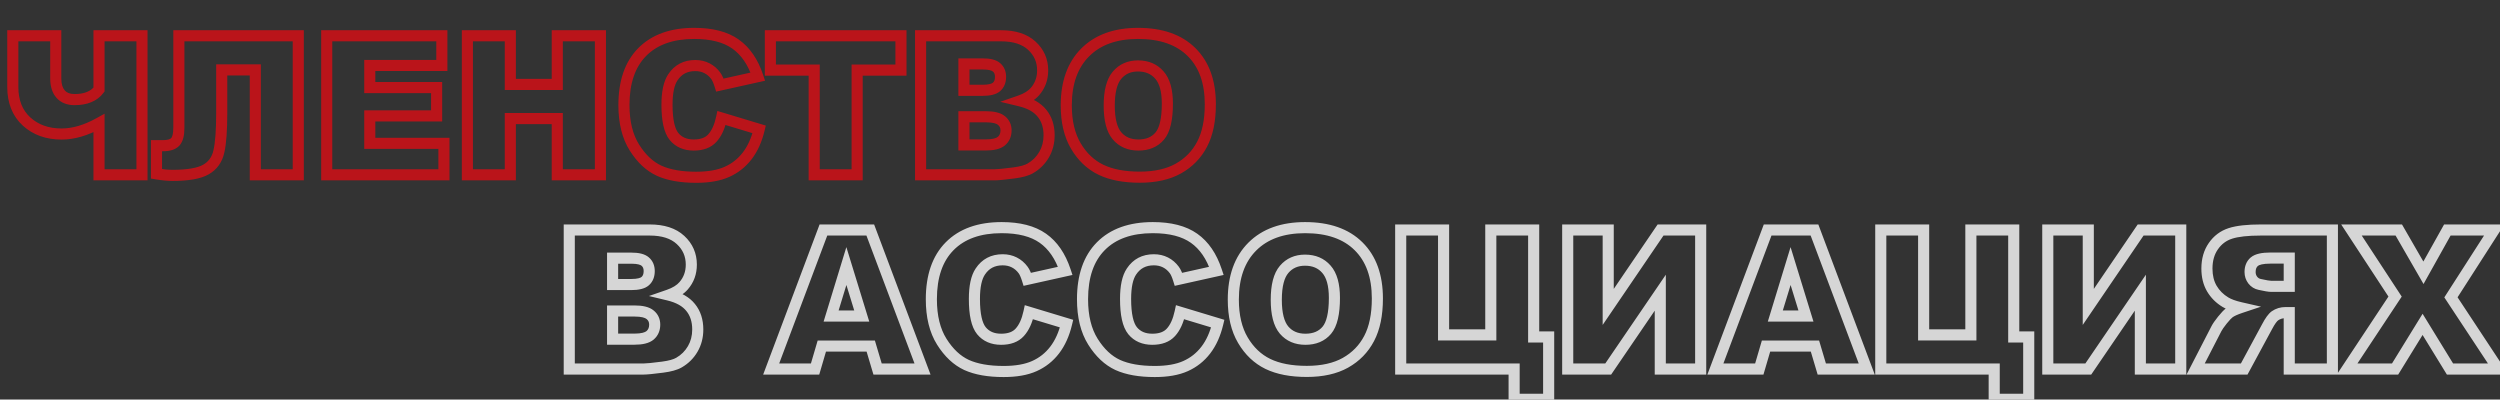
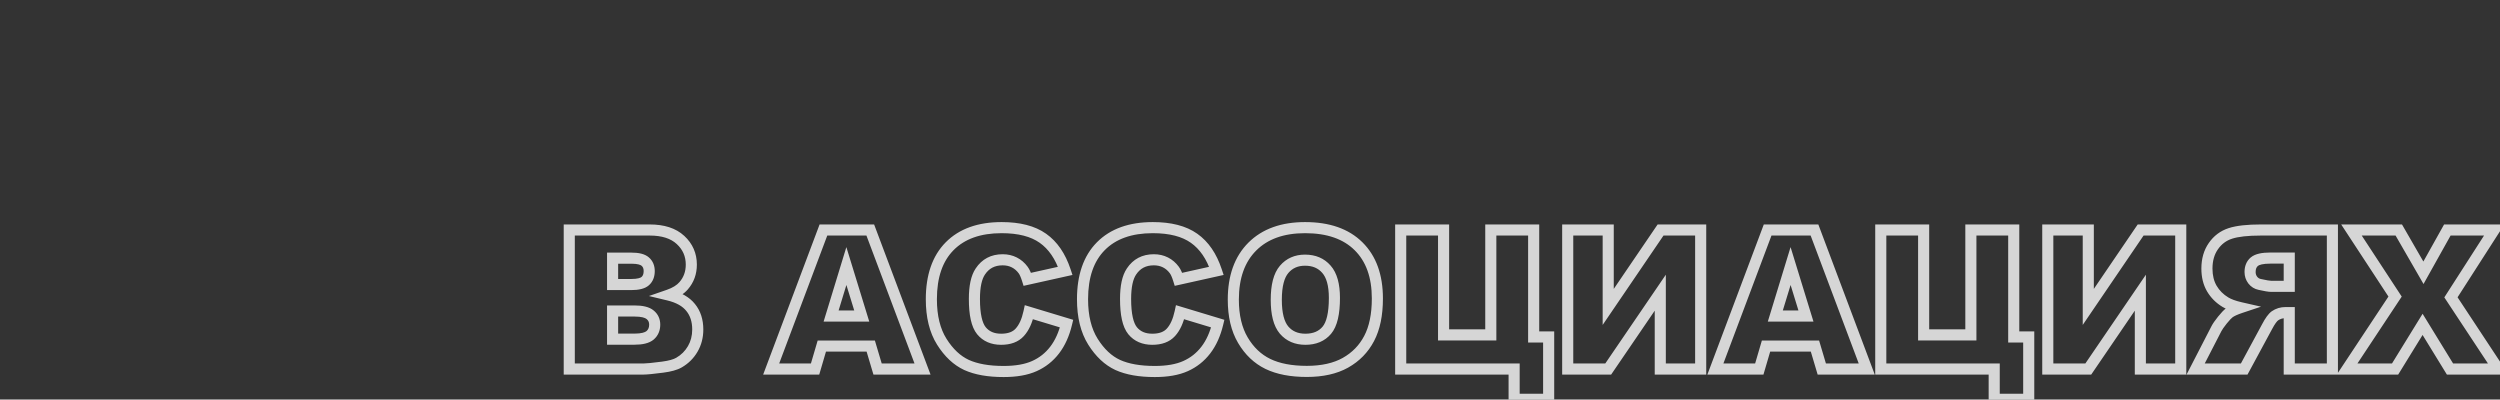
<svg xmlns="http://www.w3.org/2000/svg" width="901" height="144" viewBox="0 0 901 144" fill="none">
  <rect x="0" y="0" width="901" height="144" fill="#333333" stroke="none" />
-   <path opacity="0.8" d="M51.167 63V65H53.167V63H51.167ZM35.684 63H33.684V65H35.684V63ZM35.684 44.372H37.684V40.981L34.716 42.622L35.684 44.372ZM9.57 43.791L8.218 45.265L8.224 45.27L9.57 43.791ZM4.614 12.893V10.893H2.614V12.893H4.614ZM20.098 12.893H22.098V10.893H20.098V12.893ZM35.684 32.273L37.28 33.477L37.684 32.943V32.273H35.684ZM35.684 12.893V10.893H33.684V12.893H35.684ZM51.167 12.893H53.167V10.893H51.167V12.893ZM51.167 61H35.684V65H51.167V61ZM37.684 63V44.372H33.684V63H37.684ZM34.716 42.622C30.194 45.122 26.026 46.303 22.183 46.303V50.303C26.862 50.303 31.694 48.863 36.651 46.122L34.716 42.622ZM22.183 46.303C17.5 46.303 13.8 44.937 10.917 42.312L8.224 45.27C11.949 48.661 16.656 50.303 22.183 50.303V46.303ZM10.922 42.317C8.104 39.732 6.614 36.16 6.614 31.35H2.614C2.614 37.067 4.429 41.789 8.218 45.265L10.922 42.317ZM6.614 31.35V12.893H2.614V31.35H6.614ZM4.614 14.893H20.098V10.893H4.614V14.893ZM18.098 12.893V28.273H22.098V12.893H18.098ZM18.098 28.273C18.098 31.01 18.75 33.427 20.339 35.234L23.343 32.592C22.607 31.756 22.098 30.413 22.098 28.273H18.098ZM20.339 35.234C21.97 37.089 24.254 37.895 26.865 37.895V33.895C25.102 33.895 24.036 33.38 23.343 32.592L20.339 35.234ZM26.865 37.895C31.318 37.895 34.959 36.553 37.28 33.477L34.087 31.068C32.763 32.823 30.525 33.895 26.865 33.895V37.895ZM37.684 32.273V12.893H33.684V32.273H37.684ZM35.684 14.893H51.167V10.893H35.684V14.893ZM49.167 12.893V63H53.167V12.893H49.167ZM107.495 63V65H109.495V63H107.495ZM92.012 63H90.012V65H92.012V63ZM92.012 25.197H94.012V23.197H92.012V25.197ZM79.912 25.197V23.197H77.912V25.197H79.912ZM78.887 54.592L76.937 54.145L76.935 54.156L78.887 54.592ZM74.17 61.12L73.193 59.375L73.186 59.379L74.17 61.12ZM56.397 62.658H54.397V64.353L56.068 64.631L56.397 62.658ZM56.397 52.507V50.507H54.397V52.507H56.397ZM63.164 51.14L64.614 52.517L64.623 52.508L64.631 52.499L63.164 51.14ZM64.463 12.893V10.893H62.463V12.893H64.463ZM107.495 12.893H109.495V10.893H107.495V12.893ZM107.495 61H92.012V65H107.495V61ZM94.012 63V25.197H90.012V63H94.012ZM92.012 23.197H79.912V27.197H92.012V23.197ZM77.912 25.197V40.612H81.912V25.197H77.912ZM77.912 40.612C77.912 46.921 77.568 51.392 76.937 54.145L80.836 55.038C81.573 51.822 81.912 46.973 81.912 40.612H77.912ZM76.935 54.156C76.388 56.605 75.144 58.283 73.193 59.375L75.147 62.865C78.163 61.177 80.063 58.503 80.839 55.027L76.935 54.156ZM73.186 59.379C71.196 60.503 67.647 61.205 62.207 61.205V65.205C67.796 65.205 72.222 64.517 75.153 62.861L73.186 59.379ZM62.207 61.205C60.659 61.205 58.836 61.037 56.725 60.685L56.068 64.631C58.332 65.008 60.383 65.205 62.207 65.205V61.205ZM58.397 62.658V52.507H54.397V62.658H58.397ZM56.397 54.507H58.721V50.507H56.397V54.507ZM58.721 54.507C61.017 54.507 63.184 54.023 64.614 52.517L61.714 49.762C61.413 50.08 60.617 50.507 58.721 50.507V54.507ZM64.631 52.499C66.042 50.976 66.463 48.602 66.463 46.047H62.463C62.463 48.414 62.018 49.434 61.697 49.78L64.631 52.499ZM66.463 46.047V12.893H62.463V46.047H66.463ZM64.463 14.893H107.495V10.893H64.463V14.893ZM105.495 12.893V63H109.495V12.893H105.495ZM117.749 12.893V10.893H115.749V12.893H117.749ZM159.243 12.893H161.243V10.893H159.243V12.893ZM159.243 23.591V25.591H161.243V23.591H159.243ZM133.267 23.591V21.591H131.267V23.591H133.267ZM133.267 31.555H131.267V33.555H133.267V31.555ZM157.363 31.555H159.363V29.555H157.363V31.555ZM157.363 41.774V43.774H159.363V41.774H157.363ZM133.267 41.774V39.774H131.267V41.774H133.267ZM133.267 51.652H131.267V53.652H133.267V51.652ZM159.995 51.652H161.995V49.652H159.995V51.652ZM159.995 63V65H161.995V63H159.995ZM117.749 63H115.749V65H117.749V63ZM117.749 14.893H159.243V10.893H117.749V14.893ZM157.243 12.893V23.591H161.243V12.893H157.243ZM159.243 21.591H133.267V25.591H159.243V21.591ZM131.267 23.591V31.555H135.267V23.591H131.267ZM133.267 33.555H157.363V29.555H133.267V33.555ZM155.363 31.555V41.774H159.363V31.555H155.363ZM157.363 39.774H133.267V43.774H157.363V39.774ZM131.267 41.774V51.652H135.267V41.774H131.267ZM133.267 53.652H159.995V49.652H133.267V53.652ZM157.995 51.652V63H161.995V51.652H157.995ZM159.995 61H117.749V65H159.995V61ZM119.749 63V12.893H115.749V63H119.749ZM168.438 12.893V10.893H166.438V12.893H168.438ZM183.921 12.893H185.921V10.893H183.921V12.893ZM183.921 30.427H181.921V32.427H183.921V30.427ZM200.84 30.427V32.427H202.84V30.427H200.84ZM200.84 12.893V10.893H198.84V12.893H200.84ZM216.392 12.893H218.392V10.893H216.392V12.893ZM216.392 63V65H218.392V63H216.392ZM200.84 63H198.84V65H200.84V63ZM200.84 42.731H202.84V40.731H200.84V42.731ZM183.921 42.731V40.731H181.921V42.731H183.921ZM183.921 63V65H185.921V63H183.921ZM168.438 63H166.438V65H168.438V63ZM168.438 14.893H183.921V10.893H168.438V14.893ZM181.921 12.893V30.427H185.921V12.893H181.921ZM183.921 32.427H200.84V28.427H183.921V32.427ZM202.84 30.427V12.893H198.84V30.427H202.84ZM200.84 14.893H216.392V10.893H200.84V14.893ZM214.392 12.893V63H218.392V12.893H214.392ZM216.392 61H200.84V65H216.392V61ZM202.84 63V42.731H198.84V63H202.84ZM200.84 40.731H183.921V44.731H200.84V40.731ZM181.921 42.731V63H185.921V42.731H181.921ZM183.921 61H168.438V65H183.921V61ZM170.438 63V12.893H166.438V63H170.438ZM260.039 42.526L260.618 40.612L258.542 39.984L258.084 42.104L260.039 42.526ZM273.608 46.628L275.553 47.094L275.993 45.259L274.187 44.714L273.608 46.628ZM261.987 61.94L261.174 60.113L261.168 60.116L261.987 61.94ZM237.549 61.53L236.708 63.345L236.715 63.348L236.722 63.351L237.549 61.53ZM231.465 18.737L230.043 17.33L230.043 17.33L231.465 18.737ZM265.063 15.866L263.907 17.498L263.912 17.501L265.063 15.866ZM273.13 27.624L273.564 29.576L275.725 29.095L275.028 26.994L273.13 27.624ZM259.458 30.666L257.55 31.264L258.099 33.017L259.892 32.618L259.458 30.666ZM257.954 27.316L256.339 28.496L256.344 28.502L256.348 28.508L257.954 27.316ZM254.775 24.582L255.683 22.8L254.775 24.582ZM242.505 27.863L244.163 28.981L244.168 28.974L244.173 28.966L242.505 27.863ZM242.915 49.191L241.363 50.453L241.37 50.462L242.915 49.191ZM256.724 49.773L255.25 48.42L255.245 48.426L255.24 48.431L256.724 49.773ZM259.46 44.441L273.03 48.542L274.187 44.714L260.618 40.612L259.46 44.441ZM271.663 46.162C270.804 49.752 269.471 52.659 267.715 54.946L270.888 57.382C273.052 54.565 274.59 51.114 275.553 47.094L271.663 46.162ZM267.715 54.946C265.957 57.236 263.784 58.951 261.174 60.113L262.801 63.767C266.024 62.332 268.727 60.196 270.888 57.382L267.715 54.946ZM261.168 60.116C258.616 61.261 255.229 61.889 250.913 61.889V65.889C255.575 65.889 259.571 65.217 262.806 63.765L261.168 60.116ZM250.913 61.889C245.638 61.889 241.493 61.124 238.376 59.709L236.722 63.351C240.532 65.081 245.296 65.889 250.913 65.889V61.889ZM238.39 59.716C235.376 58.319 232.672 55.832 230.321 52.092L226.935 54.221C229.597 58.456 232.84 61.552 236.708 63.345L238.39 59.716ZM230.321 52.092C228.07 48.51 226.868 43.806 226.868 37.844H222.868C222.868 44.323 224.173 49.827 226.935 54.221L230.321 52.092ZM226.868 37.844C226.868 29.898 228.968 24.103 232.886 20.144L230.043 17.33C225.166 22.258 222.868 29.201 222.868 37.844H226.868ZM232.886 20.144C236.833 16.157 242.504 14.038 250.195 14.038V10.038C241.754 10.038 234.938 12.385 230.043 17.33L232.886 20.144ZM250.195 14.038C256.264 14.038 260.762 15.268 263.907 17.498L266.22 14.235C262.165 11.36 256.75 10.038 250.195 10.038V14.038ZM263.912 17.501C267.104 19.75 269.577 23.268 271.232 28.254L275.028 26.994C273.174 21.407 270.269 17.087 266.215 14.231L263.912 17.501ZM272.695 25.672L259.024 28.714L259.892 32.618L273.564 29.576L272.695 25.672ZM261.366 30.068C260.866 28.473 260.285 27.102 259.56 26.125L256.348 28.508C256.671 28.944 257.093 29.806 257.55 31.264L261.366 30.068ZM259.569 26.136C258.526 24.709 257.228 23.586 255.683 22.8L253.868 26.364C254.829 26.854 255.65 27.554 256.339 28.496L259.569 26.136ZM255.683 22.8C254.121 22.005 252.404 21.625 250.571 21.625V25.625C251.838 25.625 252.924 25.884 253.868 26.364L255.683 22.8ZM250.571 21.625C246.42 21.625 243.091 23.351 240.837 26.76L244.173 28.966C245.656 26.725 247.705 25.625 250.571 25.625V21.625ZM240.846 26.746C239.097 29.341 238.386 33.124 238.386 37.741H242.386C242.386 33.38 243.087 30.578 244.163 28.981L240.846 26.746ZM238.386 37.741C238.386 43.35 239.205 47.799 241.363 50.453L244.467 47.93C243.253 46.437 242.386 43.252 242.386 37.741H238.386ZM241.37 50.462C243.496 53.047 246.473 54.268 250.024 54.268V50.268C247.469 50.268 245.707 49.438 244.46 47.921L241.37 50.462ZM250.024 54.268C253.361 54.268 256.212 53.32 258.207 51.114L255.24 48.431C254.227 49.552 252.612 50.268 250.024 50.268V54.268ZM258.197 51.125C260.047 49.11 261.266 46.321 261.994 42.948L258.084 42.104C257.445 45.067 256.454 47.108 255.25 48.42L258.197 51.125ZM277.642 12.893V10.893H275.642V12.893H277.642ZM324.707 12.893H326.707V10.893H324.707V12.893ZM324.707 25.266V27.266H326.707V25.266H324.707ZM308.916 25.266V23.266H306.916V25.266H308.916ZM308.916 63V65H310.916V63H308.916ZM293.433 63H291.433V65H293.433V63ZM293.433 25.266H295.433V23.266H293.433V25.266ZM277.642 25.266H275.642V27.266H277.642V25.266ZM277.642 14.893H324.707V10.893H277.642V14.893ZM322.707 12.893V25.266H326.707V12.893H322.707ZM324.707 23.266H308.916V27.266H324.707V23.266ZM306.916 25.266V63H310.916V25.266H306.916ZM308.916 61H293.433V65H308.916V61ZM295.433 63V25.266H291.433V63H295.433ZM293.433 23.266H277.642V27.266H293.433V23.266ZM279.642 25.266V12.893H275.642V25.266H279.642ZM331.782 12.893V10.893H329.782V12.893H331.782ZM371.875 16.481L370.514 17.947L370.52 17.953L371.875 16.481ZM373.003 32.99L371.495 31.677L373.003 32.99ZM367.603 36.34L366.948 34.45L360.489 36.686L367.135 38.284L367.603 36.34ZM375.532 40.817L373.967 42.063L373.975 42.072L373.982 42.081L375.532 40.817ZM371.328 60.676L370.33 58.943L370.326 58.945L371.328 60.676ZM365.449 62.316L365.191 60.333L365.19 60.333L365.449 62.316ZM331.782 63H329.782V65H331.782V63ZM347.402 32.546H345.402V34.546H347.402V32.546ZM359.16 31.315L360.48 32.818L360.482 32.816L359.16 31.315ZM359.16 24.274L357.841 25.777L357.85 25.785L357.859 25.793L359.16 24.274ZM347.402 23.044V21.044H345.402V23.044H347.402ZM347.402 52.233H345.402V54.233H347.402V52.233ZM360.938 50.832L362.236 52.353L362.246 52.345L362.255 52.337L360.938 50.832ZM360.938 43.449L359.641 44.972L359.659 44.987L359.676 45.001L360.938 43.449ZM347.402 42.082V40.082H345.402V42.082H347.402ZM331.782 14.893H360.767V10.893H331.782V14.893ZM360.767 14.893C365.283 14.893 368.428 16.009 370.514 17.947L373.236 15.016C370.172 12.169 365.911 10.893 360.767 10.893V14.893ZM370.52 17.953C372.707 19.966 373.771 22.395 373.771 25.368H377.771C377.771 21.277 376.239 17.782 373.23 15.01L370.52 17.953ZM373.771 25.368C373.771 27.876 373.005 29.942 371.495 31.677L374.511 34.304C376.692 31.8 377.771 28.785 377.771 25.368H373.771ZM371.495 31.677C370.559 32.752 369.096 33.706 366.948 34.45L368.257 38.23C370.849 37.333 372.986 36.054 374.511 34.304L371.495 31.677ZM367.135 38.284C370.459 39.084 372.645 40.401 373.967 42.063L377.097 39.572C375.047 36.996 371.947 35.328 368.07 34.395L367.135 38.284ZM373.982 42.081C375.35 43.759 376.096 45.931 376.096 48.747H380.096C380.096 45.183 379.133 42.069 377.082 39.554L373.982 42.081ZM376.096 48.747C376.096 51.021 375.571 53.004 374.556 54.747L378.012 56.761C379.413 54.356 380.096 51.668 380.096 48.747H376.096ZM374.556 54.747C373.525 56.517 372.126 57.908 370.33 58.943L372.326 62.409C374.723 61.028 376.628 59.138 378.012 56.761L374.556 54.747ZM370.326 58.945C369.368 59.5 367.718 60.004 365.191 60.333L365.708 64.3C368.421 63.946 370.691 63.356 372.33 62.407L370.326 58.945ZM365.19 60.333C361.679 60.792 359.497 61 358.511 61V65C359.803 65 362.247 64.752 365.708 64.299L365.19 60.333ZM358.511 61H331.782V65H358.511V61ZM333.782 63V12.893H329.782V63H333.782ZM347.402 34.546H354.136V30.546H347.402V34.546ZM354.136 34.546C356.641 34.546 358.965 34.148 360.48 32.818L357.841 29.812C357.487 30.123 356.461 30.546 354.136 30.546V34.546ZM360.482 32.816C361.968 31.507 362.596 29.694 362.596 27.692H358.596C358.596 28.835 358.266 29.438 357.838 29.815L360.482 32.816ZM362.596 27.692C362.596 25.752 361.934 24.018 360.462 22.756L357.859 25.793C358.3 26.172 358.596 26.716 358.596 27.692H362.596ZM360.48 22.771C358.972 21.448 356.693 21.044 354.238 21.044V25.044C356.478 25.044 357.48 25.461 357.841 25.777L360.48 22.771ZM354.238 21.044H347.402V25.044H354.238V21.044ZM345.402 23.044V32.546H349.402V23.044H345.402ZM347.402 54.233H355.298V50.233H347.402V54.233ZM355.298 54.233C358.082 54.233 360.579 53.769 362.236 52.353L359.639 49.311C359.109 49.764 357.846 50.233 355.298 50.233V54.233ZM362.255 52.337C363.828 50.961 364.578 49.112 364.578 47.004H360.578C360.578 48.085 360.235 48.789 359.62 49.327L362.255 52.337ZM364.578 47.004C364.578 44.956 363.787 43.187 362.199 41.897L359.676 45.001C360.276 45.489 360.578 46.09 360.578 47.004H364.578ZM362.234 41.926C360.59 40.527 358.069 40.082 355.264 40.082V44.082C357.881 44.082 359.143 44.548 359.641 44.972L362.234 41.926ZM355.264 40.082H347.402V44.082H355.264V40.082ZM345.402 42.082V52.233H349.402V42.082H345.402ZM429.434 18.771L428.023 20.189L428.027 20.193L429.434 18.771ZM433.228 51.994L431.458 51.061L431.456 51.065L433.228 51.994ZM424.683 60.744L425.658 62.49L425.661 62.488L424.683 60.744ZM396.724 61.154L395.847 62.952L395.851 62.954L396.724 61.154ZM402.568 48.952L401.041 50.243L401.049 50.252L402.568 48.952ZM417.983 49.02L416.454 47.732L417.983 49.02ZM417.847 27.043L416.334 28.351L416.341 28.359L416.348 28.368L417.847 27.043ZM402.603 27.077L404.122 28.377L402.603 27.077ZM386.282 37.98C386.282 30.18 388.444 24.376 392.532 20.288L389.704 17.46C384.677 22.486 382.282 29.42 382.282 37.98H386.282ZM392.532 20.288C396.622 16.198 402.405 14.038 410.156 14.038V10.038C401.637 10.038 394.729 12.435 389.704 17.46L392.532 20.288ZM410.156 14.038C418.138 14.038 423.992 16.178 428.023 20.189L430.844 17.354C425.852 12.387 418.854 10.038 410.156 10.038V14.038ZM428.027 20.193C432.063 24.188 434.201 29.886 434.201 37.57H438.201C438.201 29.122 435.828 22.287 430.841 17.35L428.027 20.193ZM434.201 37.57C434.201 43.218 433.243 47.677 431.458 51.061L434.997 52.927C437.177 48.792 438.201 43.635 438.201 37.57H434.201ZM431.456 51.065C429.679 54.454 427.109 57.09 423.704 59L425.661 62.488C429.73 60.206 432.856 57.008 434.999 52.923L431.456 51.065ZM423.708 58.998C420.369 60.862 416.092 61.855 410.771 61.855V65.855C416.571 65.855 421.568 64.774 425.658 62.49L423.708 58.998ZM410.771 61.855C405.317 61.855 400.957 60.984 397.596 59.355L395.851 62.954C399.919 64.925 404.924 65.855 410.771 65.855V61.855ZM397.6 59.357C394.297 57.746 391.58 55.187 389.456 51.592L386.012 53.627C388.492 57.825 391.768 60.963 395.847 62.952L397.6 59.357ZM389.456 51.592C387.383 48.082 386.282 43.582 386.282 37.98H382.282C382.282 44.091 383.483 49.344 386.012 53.627L389.456 51.592ZM397.766 38.049C397.766 43.26 398.71 47.486 401.041 50.243L404.096 47.661C402.689 45.998 401.766 42.954 401.766 38.049H397.766ZM401.049 50.252C403.365 52.96 406.512 54.268 410.259 54.268V50.268C407.534 50.268 405.554 49.365 404.088 47.652L401.049 50.252ZM410.259 54.268C414.061 54.268 417.242 53.006 419.513 50.309L416.454 47.732C415.079 49.365 413.11 50.268 410.259 50.268V54.268ZM419.513 50.309C421.822 47.567 422.718 43.048 422.718 37.365H418.718C418.718 42.893 417.791 46.145 416.454 47.732L419.513 50.309ZM422.718 37.365C422.718 32.45 421.733 28.419 419.345 25.718L416.348 28.368C417.789 29.997 418.718 32.847 418.718 37.365H422.718ZM419.36 25.735C417.038 23.049 413.879 21.762 410.122 21.762V25.762C412.882 25.762 414.873 26.662 416.334 28.351L419.36 25.735ZM410.122 21.762C406.464 21.762 403.385 23.087 401.083 25.777L404.122 28.377C405.603 26.647 407.536 25.762 410.122 25.762V21.762ZM401.083 25.777C398.721 28.537 397.766 32.793 397.766 38.049H401.766C401.766 33.096 402.702 30.038 404.122 28.377L401.083 25.777Z" fill="#DC0D15" />
  <path opacity="0.8" d="M205.161 82.893V80.893H203.161V82.893H205.161ZM245.254 86.481L243.892 87.947L243.899 87.953L245.254 86.481ZM246.382 102.99L244.874 101.677L246.382 102.99ZM240.981 106.34L240.327 104.45L233.868 106.686L240.514 108.284L240.981 106.34ZM248.911 110.817L247.346 112.063L247.353 112.072L247.361 112.081L248.911 110.817ZM244.707 130.676L243.709 128.943L243.705 128.945L244.707 130.676ZM238.828 132.316L238.569 130.333L238.569 130.333L238.828 132.316ZM205.161 133H203.161V135H205.161V133ZM220.781 102.546H218.781V104.546H220.781V102.546ZM232.539 101.315L233.859 102.818L233.861 102.816L232.539 101.315ZM232.539 94.274L231.219 95.777L231.228 95.785L231.237 95.793L232.539 94.274ZM220.781 93.044V91.044H218.781V93.044H220.781ZM220.781 122.233H218.781V124.233H220.781V122.233ZM234.316 120.832L235.615 122.353L235.624 122.345L235.633 122.337L234.316 120.832ZM234.316 113.449L233.02 114.972L233.038 114.987L233.055 115.001L234.316 113.449ZM220.781 112.082V110.082H218.781V112.082H220.781ZM205.161 84.893H234.146V80.893H205.161V84.893ZM234.146 84.893C238.662 84.893 241.807 86.009 243.893 87.947L246.615 85.016C243.551 82.169 239.29 80.893 234.146 80.893V84.893ZM243.899 87.953C246.085 89.966 247.15 92.395 247.15 95.368H251.15C251.15 91.277 249.618 87.782 246.609 85.01L243.899 87.953ZM247.15 95.368C247.15 97.876 246.384 99.942 244.874 101.677L247.89 104.304C250.071 101.8 251.15 98.785 251.15 95.368H247.15ZM244.874 101.677C243.937 102.752 242.475 103.706 240.327 104.45L241.636 108.23C244.228 107.333 246.365 106.054 247.89 104.304L244.874 101.677ZM240.514 108.284C243.838 109.084 246.024 110.401 247.346 112.063L250.476 109.572C248.426 106.996 245.325 105.328 241.449 104.395L240.514 108.284ZM247.361 112.081C248.729 113.759 249.475 115.931 249.475 118.747H253.475C253.475 115.183 252.511 112.069 250.461 109.554L247.361 112.081ZM249.475 118.747C249.475 121.021 248.95 123.004 247.935 124.747L251.391 126.76C252.792 124.356 253.475 121.668 253.475 118.747H249.475ZM247.935 124.747C246.904 126.517 245.505 127.908 243.709 128.943L245.705 132.409C248.102 131.028 250.006 129.138 251.391 126.76L247.935 124.747ZM243.705 128.945C242.747 129.5 241.097 130.004 238.569 130.333L239.087 134.3C241.8 133.946 244.07 133.356 245.709 132.407L243.705 128.945ZM238.569 130.333C235.058 130.792 232.876 131 231.89 131V135C233.182 135 235.626 134.752 239.087 134.3L238.569 130.333ZM231.89 131H205.161V135H231.89V131ZM207.161 133V82.893H203.161V133H207.161ZM220.781 104.546H227.515V100.546H220.781V104.546ZM227.515 104.546C230.02 104.546 232.344 104.148 233.859 102.818L231.219 99.812C230.866 100.123 229.84 100.546 227.515 100.546V104.546ZM233.861 102.816C235.347 101.507 235.975 99.694 235.975 97.692H231.975C231.975 98.835 231.645 99.438 231.217 99.815L233.861 102.816ZM235.975 97.692C235.975 95.752 235.313 94.018 233.841 92.756L231.237 95.793C231.679 96.172 231.975 96.716 231.975 97.692H235.975ZM233.859 92.772C232.351 91.448 230.072 91.044 227.617 91.044V95.044C229.857 95.044 230.859 95.461 231.219 95.777L233.859 92.772ZM227.617 91.044H220.781V95.044H227.617V91.044ZM218.781 93.044V102.546H222.781V93.044H218.781ZM220.781 124.233H228.677V120.233H220.781V124.233ZM228.677 124.233C231.461 124.233 233.958 123.769 235.615 122.353L233.017 119.311C232.488 119.764 231.225 120.233 228.677 120.233V124.233ZM235.633 122.337C237.207 120.961 237.957 119.112 237.957 117.004H233.957C233.957 118.085 233.614 118.789 232.999 119.327L235.633 122.337ZM237.957 117.004C237.957 114.956 237.166 113.187 235.578 111.897L233.055 115.001C233.655 115.489 233.957 116.09 233.957 117.004H237.957ZM235.613 111.926C233.969 110.527 231.448 110.082 228.643 110.082V114.082C231.26 114.082 232.522 114.548 233.02 114.972L235.613 111.926ZM228.643 110.082H220.781V114.082H228.643V110.082ZM218.781 112.082V122.233H222.781V112.082H218.781ZM313.818 124.729L315.735 124.158L315.31 122.729H313.818V124.729ZM296.182 124.729V122.729H294.684L294.263 124.165L296.182 124.729ZM293.755 133V135H295.252L295.674 133.563L293.755 133ZM277.93 133L276.058 132.296L275.041 135H277.93V133ZM296.763 82.893V80.893H295.378L294.891 82.189L296.763 82.893ZM313.647 82.893L315.52 82.189L315.032 80.893H313.647V82.893ZM332.48 133V135H335.369L334.353 132.296L332.48 133ZM316.279 133L314.362 133.57L314.788 135H316.279V133ZM310.571 113.894V115.894H313.278L312.483 113.306L310.571 113.894ZM305.034 95.881L306.946 95.293L305.028 89.055L303.121 95.296L305.034 95.881ZM299.531 113.894L297.619 113.309L296.829 115.894H299.531V113.894ZM313.818 122.729H296.182V126.729H313.818V122.729ZM294.263 124.165L291.836 132.437L295.674 133.563L298.101 125.292L294.263 124.165ZM293.755 131H277.93V135H293.755V131ZM279.802 133.704L298.635 83.596L294.891 82.189L276.058 132.296L279.802 133.704ZM296.763 84.893H313.647V80.893H296.763V84.893ZM311.775 83.596L330.608 133.704L334.353 132.296L315.52 82.189L311.775 83.596ZM332.48 131H316.279V135H332.48V131ZM318.196 132.43L315.735 124.158L311.901 125.299L314.362 133.57L318.196 132.43ZM312.483 113.306L306.946 95.293L303.122 96.469L308.66 114.481L312.483 113.306ZM303.121 95.296L297.619 113.309L301.444 114.478L306.947 96.465L303.121 95.296ZM299.531 115.894H310.571V111.894H299.531V115.894ZM370.83 112.526L371.409 110.612L369.333 109.984L368.875 112.104L370.83 112.526ZM384.399 116.628L386.344 117.094L386.784 115.259L384.978 114.713L384.399 116.628ZM372.778 131.94L371.965 130.113L371.959 130.116L372.778 131.94ZM348.34 131.53L347.499 133.345L347.506 133.348L347.513 133.351L348.34 131.53ZM342.256 88.737L340.834 87.33L340.834 87.33L342.256 88.737ZM375.854 85.866L374.698 87.498L374.703 87.501L375.854 85.866ZM383.921 97.624L384.355 99.576L386.517 99.095L385.819 96.994L383.921 97.624ZM370.249 100.666L368.341 101.264L368.89 103.017L370.683 102.618L370.249 100.666ZM368.745 97.316L367.13 98.496L367.135 98.502L367.139 98.508L368.745 97.316ZM365.566 94.582L366.474 92.8L365.566 94.582ZM353.296 97.863L354.954 98.981L354.959 98.974L354.964 98.966L353.296 97.863ZM353.706 119.191L352.154 120.453L352.161 120.462L353.706 119.191ZM367.515 119.772L366.041 118.42L366.036 118.426L366.031 118.431L367.515 119.772ZM370.251 114.441L383.821 118.542L384.978 114.713L371.409 110.612L370.251 114.441ZM382.454 116.162C381.595 119.752 380.262 122.659 378.506 124.946L381.679 127.382C383.843 124.565 385.381 121.115 386.344 117.094L382.454 116.162ZM378.506 124.946C376.748 127.236 374.575 128.951 371.965 130.113L373.592 133.767C376.815 132.332 379.518 130.196 381.679 127.382L378.506 124.946ZM371.959 130.116C369.407 131.261 366.02 131.889 361.704 131.889V135.889C366.366 135.889 370.362 135.217 373.597 133.765L371.959 130.116ZM361.704 131.889C356.429 131.889 352.284 131.124 349.167 129.709L347.513 133.351C351.323 135.081 356.087 135.889 361.704 135.889V131.889ZM349.181 129.716C346.167 128.319 343.463 125.832 341.112 122.092L337.726 124.221C340.388 128.456 343.631 131.552 347.499 133.345L349.181 129.716ZM341.112 122.092C338.861 118.51 337.659 113.806 337.659 107.844H333.659C333.659 114.323 334.964 119.827 337.726 124.221L341.112 122.092ZM337.659 107.844C337.659 99.898 339.759 94.103 343.677 90.144L340.834 87.33C335.957 92.258 333.659 99.201 333.659 107.844H337.659ZM343.677 90.144C347.624 86.157 353.295 84.038 360.986 84.038V80.038C352.545 80.038 345.729 82.385 340.834 87.33L343.677 90.144ZM360.986 84.038C367.055 84.038 371.553 85.269 374.698 87.498L377.011 84.235C372.956 81.36 367.541 80.038 360.986 80.038V84.038ZM374.703 87.501C377.895 89.75 380.368 93.268 382.023 98.254L385.819 96.994C383.965 91.407 381.06 87.087 377.006 84.231L374.703 87.501ZM383.487 95.672L369.815 98.714L370.683 102.618L384.355 99.576L383.487 95.672ZM372.157 100.068C371.657 98.473 371.076 97.102 370.351 96.125L367.139 98.508C367.462 98.944 367.884 99.806 368.341 101.264L372.157 100.068ZM370.36 96.136C369.317 94.709 368.019 93.586 366.474 92.8L364.659 96.364C365.62 96.854 366.441 97.554 367.13 98.496L370.36 96.136ZM366.474 92.8C364.912 92.004 363.195 91.625 361.362 91.625V95.625C362.629 95.625 363.715 95.883 364.659 96.364L366.474 92.8ZM361.362 91.625C357.211 91.625 353.882 93.351 351.628 96.76L354.964 98.966C356.447 96.725 358.496 95.625 361.362 95.625V91.625ZM351.637 96.746C349.888 99.341 349.177 103.124 349.177 107.741H353.177C353.177 103.38 353.878 100.578 354.954 98.981L351.637 96.746ZM349.177 107.741C349.177 113.35 349.996 117.799 352.154 120.453L355.258 117.93C354.044 116.437 353.177 113.253 353.177 107.741H349.177ZM352.161 120.462C354.287 123.047 357.264 124.268 360.815 124.268V120.268C358.26 120.268 356.498 119.437 355.251 117.921L352.161 120.462ZM360.815 124.268C364.152 124.268 367.003 123.32 368.998 121.114L366.031 118.431C365.018 119.552 363.403 120.268 360.815 120.268V124.268ZM368.988 121.125C370.838 119.11 372.057 116.321 372.785 112.948L368.875 112.104C368.236 115.067 367.245 117.108 366.041 118.42L368.988 121.125ZM425.312 112.526L425.891 110.612L423.815 109.984L423.358 112.104L425.312 112.526ZM438.882 116.628L440.827 117.094L441.266 115.259L439.461 114.713L438.882 116.628ZM427.261 131.94L426.447 130.113L426.442 130.116L427.261 131.94ZM402.822 131.53L401.981 133.345L401.988 133.348L401.996 133.351L402.822 131.53ZM396.738 88.737L395.317 87.33L395.317 87.33L396.738 88.737ZM430.337 85.866L429.18 87.498L429.185 87.501L430.337 85.866ZM438.403 97.624L438.838 99.576L440.999 99.095L440.301 96.994L438.403 97.624ZM424.731 100.666L422.823 101.264L423.372 103.017L425.166 102.618L424.731 100.666ZM423.228 97.316L421.613 98.496L421.617 98.502L421.621 98.508L423.228 97.316ZM420.049 94.582L420.956 92.8L420.049 94.582ZM407.778 97.863L409.437 98.981L409.442 98.974L409.447 98.966L407.778 97.863ZM408.188 119.191L406.637 120.453L406.644 120.462L408.188 119.191ZM421.997 119.772L420.524 118.42L420.519 118.426L420.514 118.431L421.997 119.772ZM424.734 114.441L438.303 118.542L439.461 114.713L425.891 110.612L424.734 114.441ZM436.937 116.162C436.077 119.752 434.745 122.659 432.989 124.946L436.161 127.382C438.325 124.565 439.864 121.115 440.827 117.094L436.937 116.162ZM432.989 124.946C431.23 127.236 429.057 128.951 426.447 130.113L428.074 133.767C431.298 132.332 434.001 130.196 436.161 127.382L432.989 124.946ZM426.442 130.116C423.889 131.261 420.502 131.889 416.187 131.889V135.889C420.849 135.889 424.845 135.217 428.08 133.765L426.442 130.116ZM416.187 131.889C410.912 131.889 406.766 131.124 403.649 129.709L401.996 133.351C405.806 135.081 410.569 135.889 416.187 135.889V131.889ZM403.663 129.716C400.649 128.319 397.945 125.832 395.595 122.092L392.208 124.221C394.87 128.456 398.114 131.552 401.981 133.345L403.663 129.716ZM395.595 122.092C393.343 118.51 392.142 113.806 392.142 107.844H388.142C388.142 114.323 389.446 119.827 392.208 124.221L395.595 122.092ZM392.142 107.844C392.142 99.898 394.241 94.103 398.16 90.144L395.317 87.33C390.44 92.258 388.142 99.201 388.142 107.844H392.142ZM398.16 90.144C402.106 86.157 407.778 84.038 415.469 84.038V80.038C407.027 80.038 400.212 82.385 395.317 87.33L398.16 90.144ZM415.469 84.038C421.538 84.038 426.035 85.269 429.18 87.498L431.494 84.235C427.438 81.36 422.023 80.038 415.469 80.038V84.038ZM429.185 87.501C432.377 89.75 434.85 93.268 436.505 98.254L440.301 96.994C438.447 91.407 435.543 87.087 431.489 84.231L429.185 87.501ZM437.969 95.672L424.297 98.714L425.166 102.618L438.838 99.576L437.969 95.672ZM426.64 100.068C426.14 98.473 425.559 97.102 424.834 96.125L421.621 98.508C421.945 98.944 422.366 99.806 422.823 101.264L426.64 100.068ZM424.842 96.136C423.799 94.709 422.502 93.586 420.956 92.8L419.141 96.364C420.103 96.854 420.924 97.554 421.613 98.496L424.842 96.136ZM420.956 92.8C419.394 92.004 417.677 91.625 415.845 91.625V95.625C417.111 95.625 418.197 95.883 419.141 96.364L420.956 92.8ZM415.845 91.625C411.693 91.625 408.365 93.351 406.11 96.76L409.447 98.966C410.929 96.725 412.978 95.625 415.845 95.625V91.625ZM406.12 96.746C404.37 99.341 403.659 103.124 403.659 107.741H407.659C407.659 103.38 408.361 100.578 409.437 98.981L406.12 96.746ZM403.659 107.741C403.659 113.35 404.478 117.799 406.637 120.453L409.74 117.93C408.526 116.437 407.659 113.253 407.659 107.741H403.659ZM406.644 120.462C408.769 123.047 411.747 124.268 415.298 124.268V120.268C412.742 120.268 410.98 119.437 409.733 117.921L406.644 120.462ZM415.298 124.268C418.634 124.268 421.486 123.32 423.481 121.114L420.514 118.431C419.5 119.552 417.886 120.268 415.298 120.268V124.268ZM423.471 121.125C425.32 119.11 426.54 116.321 427.267 112.948L423.358 112.104C422.718 115.067 421.728 117.108 420.524 118.42L423.471 121.125ZM489.639 88.772L488.228 90.189L488.232 90.193L489.639 88.772ZM493.433 121.994L491.663 121.061L491.661 121.065L493.433 121.994ZM484.888 130.744L485.863 132.49L485.866 132.488L484.888 130.744ZM456.929 131.154L456.052 132.952L456.056 132.954L456.929 131.154ZM462.773 118.952L461.246 120.243L461.254 120.252L462.773 118.952ZM478.188 119.021L476.659 117.732L478.188 119.021ZM478.052 97.043L476.539 98.351L476.546 98.359L476.553 98.368L478.052 97.043ZM462.808 97.077L464.327 98.377L462.808 97.077ZM446.487 107.98C446.487 100.18 448.649 94.376 452.737 90.288L449.909 87.46C444.882 92.486 442.487 99.42 442.487 107.98H446.487ZM452.737 90.288C456.827 86.198 462.611 84.038 470.361 84.038V80.038C461.843 80.038 454.934 82.435 449.909 87.46L452.737 90.288ZM470.361 84.038C478.343 84.038 484.197 86.178 488.228 90.189L491.049 87.354C486.057 82.387 479.059 80.038 470.361 80.038V84.038ZM488.232 90.193C492.268 94.188 494.406 99.886 494.406 107.57H498.406C498.406 99.122 496.033 92.287 491.046 87.35L488.232 90.193ZM494.406 107.57C494.406 113.218 493.448 117.677 491.663 121.061L495.202 122.927C497.382 118.792 498.406 113.635 498.406 107.57H494.406ZM491.661 121.065C489.884 124.454 487.314 127.09 483.909 129L485.866 132.488C489.935 130.206 493.062 127.008 495.204 122.923L491.661 121.065ZM483.913 128.998C480.574 130.862 476.297 131.854 470.977 131.854V135.854C476.776 135.854 481.773 134.774 485.863 132.49L483.913 128.998ZM470.977 131.854C465.522 131.854 461.162 130.984 457.801 129.355L456.056 132.954C460.124 134.925 465.129 135.854 470.977 135.854V131.854ZM457.805 129.357C454.502 127.746 451.785 125.187 449.661 121.592L446.217 123.626C448.697 127.825 451.973 130.963 456.052 132.952L457.805 129.357ZM449.661 121.592C447.588 118.082 446.487 113.582 446.487 107.98H442.487C442.487 114.091 443.688 119.344 446.217 123.626L449.661 121.592ZM457.971 108.049C457.971 113.26 458.915 117.486 461.246 120.243L464.301 117.661C462.895 115.997 461.971 112.954 461.971 108.049H457.971ZM461.254 120.252C463.571 122.96 466.717 124.268 470.464 124.268V120.268C467.739 120.268 465.759 119.365 464.293 117.652L461.254 120.252ZM470.464 124.268C474.266 124.268 477.447 123.006 479.718 120.309L476.659 117.732C475.284 119.365 473.316 120.268 470.464 120.268V124.268ZM479.718 120.309C482.027 117.567 482.923 113.048 482.923 107.365H478.923C478.923 112.893 477.996 116.145 476.659 117.732L479.718 120.309ZM482.923 107.365C482.923 102.45 481.938 98.419 479.55 95.718L476.553 98.368C477.994 99.997 478.923 102.847 478.923 107.365H482.923ZM479.565 95.735C477.243 93.049 474.084 91.762 470.327 91.762V95.762C473.087 95.762 475.078 96.662 476.539 98.351L479.565 95.735ZM470.327 91.762C466.669 91.762 463.59 93.087 461.288 95.777L464.327 98.377C465.808 96.647 467.741 95.762 470.327 95.762V91.762ZM461.288 95.777C458.926 98.537 457.971 102.793 457.971 108.049H461.971C461.971 103.096 462.907 100.038 464.327 98.377L461.288 95.777ZM558.135 143.903V145.903H560.135V143.903H558.135ZM545.693 143.903H543.693V145.903H545.693V143.903ZM545.693 133H547.693V131H545.693V133ZM504.814 133H502.814V135H504.814V133ZM504.814 82.893V80.893H502.814V82.893H504.814ZM520.264 82.893H522.264V80.893H520.264V82.893ZM520.264 120.695H518.264V122.695H520.264V120.695ZM537.285 120.695V122.695H539.285V120.695H537.285ZM537.285 82.893V80.893H535.285V82.893H537.285ZM552.734 82.893H554.734V80.893H552.734V82.893ZM552.734 121.447H550.734V123.447H552.734V121.447ZM558.135 121.447H560.135V119.447H558.135V121.447ZM558.135 141.903H545.693V145.903H558.135V141.903ZM547.693 143.903V133H543.693V143.903H547.693ZM545.693 131H504.814V135H545.693V131ZM506.814 133V82.893H502.814V133H506.814ZM504.814 84.893H520.264V80.893H504.814V84.893ZM518.264 82.893V120.695H522.264V82.893H518.264ZM520.264 122.695H537.285V118.695H520.264V122.695ZM539.285 120.695V82.893H535.285V120.695H539.285ZM537.285 84.893H552.734V80.893H537.285V84.893ZM550.734 82.893V121.447H554.734V82.893H550.734ZM552.734 123.447H558.135V119.447H552.734V123.447ZM556.135 121.447V143.903H560.135V121.447H556.135ZM612.925 82.893H614.925V80.893H612.925V82.893ZM612.925 133V135H614.925V133H612.925ZM598.364 133H596.364V135H598.364V133ZM598.364 105.485H600.364V99.003L596.712 104.358L598.364 105.485ZM579.6 133V135H580.656L581.252 134.127L579.6 133ZM565.005 133H563.005V135H565.005V133ZM565.005 82.893V80.893H563.005V82.893H565.005ZM579.6 82.893H581.6V80.893H579.6V82.893ZM579.6 110.612H577.6V117.105L581.253 111.738L579.6 110.612ZM598.467 82.893V80.893H597.409L596.813 81.767L598.467 82.893ZM610.925 82.893V133H614.925V82.893H610.925ZM612.925 131H598.364V135H612.925V131ZM600.364 133V105.485H596.364V133H600.364ZM596.712 104.358L577.947 131.873L581.252 134.127L600.017 106.612L596.712 104.358ZM579.6 131H565.005V135H579.6V131ZM567.005 133V82.893H563.005V133H567.005ZM565.005 84.893H579.6V80.893H565.005V84.893ZM577.6 82.893V110.612H581.6V82.893H577.6ZM581.253 111.738L600.12 84.018L596.813 81.767L577.946 109.487L581.253 111.738ZM598.467 84.893H612.925V80.893H598.467V84.893ZM654.111 124.729L656.028 124.158L655.603 122.729H654.111V124.729ZM636.475 124.729V122.729H634.977L634.556 124.165L636.475 124.729ZM634.048 133V135H635.545L635.967 133.563L634.048 133ZM618.223 133L616.351 132.296L615.334 135H618.223V133ZM637.056 82.893V80.893H635.671L635.184 82.189L637.056 82.893ZM653.94 82.893L655.813 82.189L655.325 80.893H653.94V82.893ZM672.773 133V135H675.662L674.646 132.296L672.773 133ZM656.572 133L654.655 133.57L655.081 135H656.572V133ZM650.864 113.894V115.894H653.571L652.776 113.306L650.864 113.894ZM645.327 95.881L647.239 95.293L645.321 89.055L643.414 95.296L645.327 95.881ZM639.824 113.894L637.911 113.309L637.122 115.894H639.824V113.894ZM654.111 122.729H636.475V126.729H654.111V122.729ZM634.556 124.165L632.129 132.437L635.967 133.563L638.394 125.292L634.556 124.165ZM634.048 131H618.223V135H634.048V131ZM620.095 133.704L638.928 83.596L635.184 82.189L616.351 132.296L620.095 133.704ZM637.056 84.893H653.94V80.893H637.056V84.893ZM652.068 83.596L670.901 133.704L674.646 132.296L655.813 82.189L652.068 83.596ZM672.773 131H656.572V135H672.773V131ZM658.489 132.43L656.028 124.158L652.194 125.299L654.655 133.57L658.489 132.43ZM652.776 113.306L647.239 95.293L643.415 96.469L648.953 114.481L652.776 113.306ZM643.414 95.296L637.911 113.309L641.737 114.478L647.24 96.465L643.414 95.296ZM639.824 115.894H650.864V111.894H639.824V115.894ZM731.152 143.903V145.903H733.152V143.903H731.152ZM718.711 143.903H716.711V145.903H718.711V143.903ZM718.711 133H720.711V131H718.711V133ZM677.832 133H675.832V135H677.832V133ZM677.832 82.893V80.893H675.832V82.893H677.832ZM693.281 82.893H695.281V80.893H693.281V82.893ZM693.281 120.695H691.281V122.695H693.281V120.695ZM710.303 120.695V122.695H712.303V120.695H710.303ZM710.303 82.893V80.893H708.303V82.893H710.303ZM725.752 82.893H727.752V80.893H725.752V82.893ZM725.752 121.447H723.752V123.447H725.752V121.447ZM731.152 121.447H733.152V119.447H731.152V121.447ZM731.152 141.903H718.711V145.903H731.152V141.903ZM720.711 143.903V133H716.711V143.903H720.711ZM718.711 131H677.832V135H718.711V131ZM679.832 133V82.893H675.832V133H679.832ZM677.832 84.893H693.281V80.893H677.832V84.893ZM691.281 82.893V120.695H695.281V82.893H691.281ZM693.281 122.695H710.303V118.695H693.281V122.695ZM712.303 120.695V82.893H708.303V120.695H712.303ZM710.303 84.893H725.752V80.893H710.303V84.893ZM723.752 82.893V121.447H727.752V82.893H723.752ZM725.752 123.447H731.152V119.447H725.752V123.447ZM729.152 121.447V143.903H733.152V121.447H729.152ZM785.942 82.893H787.942V80.893H785.942V82.893ZM785.942 133V135H787.942V133H785.942ZM771.382 133H769.382V135H771.382V133ZM771.382 105.485H773.382V99.003L769.729 104.358L771.382 105.485ZM752.617 133V135H753.674L754.27 134.127L752.617 133ZM738.022 133H736.022V135H738.022V133ZM738.022 82.893V80.893H736.022V82.893H738.022ZM752.617 82.893H754.617V80.893H752.617V82.893ZM752.617 110.612H750.617V117.105L754.271 111.738L752.617 110.612ZM771.484 82.893V80.893H770.426L769.831 81.767L771.484 82.893ZM783.942 82.893V133H787.942V82.893H783.942ZM785.942 131H771.382V135H785.942V131ZM773.382 133V105.485H769.382V133H773.382ZM769.729 104.358L750.965 131.873L754.27 134.127L773.034 106.612L769.729 104.358ZM752.617 131H738.022V135H752.617V131ZM740.022 133V82.893H736.022V133H740.022ZM738.022 84.893H752.617V80.893H738.022V84.893ZM750.617 82.893V110.612H754.617V82.893H750.617ZM754.271 111.738L773.138 84.018L769.831 81.767L750.964 109.487L754.271 111.738ZM771.484 84.893H785.942V80.893H771.484V84.893ZM840.596 133V135H842.596V133H840.596ZM840.596 82.893H842.596V80.893H840.596V82.893ZM797.7 88.703L799.338 89.851L799.343 89.843L797.7 88.703ZM797.153 104.016L795.426 105.025L795.431 105.033L797.153 104.016ZM802.041 108.903L801.006 110.615L801.008 110.616L802.041 108.903ZM807.476 110.886L808.108 112.783L814.889 110.523L807.92 108.936L807.476 110.886ZM803.442 112.731L804.611 114.355L804.621 114.347L803.442 112.731ZM800.947 115.363L799.396 114.101L799.389 114.109L799.383 114.117L800.947 115.363ZM798.794 118.474L800.572 119.39L800.577 119.379L800.583 119.368L798.794 118.474ZM791.309 133L789.531 132.084L788.028 135H791.309V133ZM808.809 133V135H810.001L810.568 133.951L808.809 133ZM817.08 117.688L818.84 118.638L818.844 118.63L818.848 118.622L817.08 117.688ZM819.883 113.825L818.743 112.182L818.727 112.193L818.712 112.204L819.883 113.825ZM825.044 112.663H827.044V110.663H825.044V112.663ZM825.044 133H823.044V135H825.044V133ZM825.044 103.195V105.195H827.044V103.195H825.044ZM814.414 102.512L814.853 100.56L814.829 100.555L814.806 100.551L814.414 102.512ZM811.885 100.939L810.29 102.146L810.3 102.16L810.311 102.173L811.885 100.939ZM825.044 93.01H827.044V91.01H825.044V93.01ZM842.596 133V82.893H838.596V133H842.596ZM840.596 80.893H814.79V84.893H840.596V80.893ZM814.79 80.893C809.935 80.893 806.029 81.303 803.201 82.221L804.435 86.025C806.666 85.302 810.075 84.893 814.79 84.893V80.893ZM803.201 82.221C800.246 83.179 797.85 84.979 796.057 87.563L799.343 89.843C800.649 87.961 802.332 86.708 804.435 86.025L803.201 82.221ZM796.062 87.555C794.237 90.159 793.376 93.279 793.376 96.804H797.376C797.376 93.948 798.065 91.667 799.338 89.851L796.062 87.555ZM793.376 96.804C793.376 99.873 794.032 102.638 795.426 105.025L798.88 103.007C797.905 101.337 797.376 99.295 797.376 96.804H793.376ZM795.431 105.033C796.791 107.335 798.662 109.198 801.006 110.615L803.076 107.192C801.273 106.102 799.885 104.707 798.875 102.998L795.431 105.033ZM801.008 110.616C802.581 111.565 804.62 112.287 807.031 112.836L807.92 108.936C805.728 108.437 804.144 107.836 803.074 107.191L801.008 110.616ZM806.843 108.988C804.94 109.623 803.36 110.316 802.263 111.116L804.621 114.347C805.211 113.917 806.32 113.379 808.108 112.783L806.843 108.988ZM802.274 111.108C801.465 111.691 800.485 112.762 799.396 114.101L802.499 116.625C803.597 115.276 804.281 114.592 804.611 114.355L802.274 111.108ZM799.383 114.117C798.299 115.478 797.469 116.652 797.005 117.579L800.583 119.368C800.848 118.837 801.454 117.937 802.512 116.609L799.383 114.117ZM797.016 117.558L789.531 132.084L793.086 133.916L800.572 119.39L797.016 117.558ZM791.309 135H808.809V131H791.309V135ZM810.568 133.951L818.84 118.638L815.32 116.737L807.049 132.049L810.568 133.951ZM818.848 118.622C819.887 116.658 820.641 115.745 821.054 115.447L818.712 112.204C817.484 113.091 816.37 114.752 815.312 116.753L818.848 118.622ZM821.023 115.468C821.791 114.936 822.654 114.663 823.677 114.663V110.663C821.874 110.663 820.208 111.165 818.743 112.182L821.023 115.468ZM823.677 114.663H825.044V110.663H823.677V114.663ZM823.044 112.663V133H827.044V112.663H823.044ZM825.044 135H840.596V131H825.044V135ZM825.044 101.195H818.516V105.195H825.044V101.195ZM818.516 101.195C818.067 101.195 816.915 101.024 814.853 100.56L813.976 104.463C815.969 104.911 817.551 105.195 818.516 105.195V101.195ZM814.806 100.551C814.261 100.442 813.833 100.183 813.459 99.706L810.311 102.173C811.258 103.382 812.516 104.172 814.022 104.473L814.806 100.551ZM813.48 99.733C813.114 99.249 812.928 98.708 812.928 98.034H808.928C808.928 99.547 809.379 100.943 810.29 102.146L813.48 99.733ZM812.928 98.034C812.928 96.872 813.273 96.244 813.756 95.837L811.175 92.781C809.607 94.105 808.928 95.96 808.928 98.034H812.928ZM813.756 95.837C813.935 95.686 814.332 95.462 815.118 95.286C815.889 95.112 816.919 95.01 818.242 95.01V91.01C816.739 91.01 815.394 91.124 814.24 91.383C813.1 91.639 812.022 92.066 811.175 92.781L813.756 95.837ZM818.242 95.01H825.044V91.01H818.242V95.01ZM823.044 93.01V103.195H827.044V93.01H823.044ZM847.466 82.893V80.893H843.764L845.793 83.989L847.466 82.893ZM864.521 82.893L866.254 81.894L865.677 80.893H864.521V82.893ZM873.408 98.308L871.676 99.306L873.435 102.359L875.154 99.283L873.408 98.308ZM882.021 82.893V80.893H880.848L880.276 81.917L882.021 82.893ZM898.906 82.893L900.589 83.973L902.568 80.893H898.906V82.893ZM883.32 107.16L881.638 106.079L880.934 107.175L881.651 108.262L883.32 107.16ZM900.376 133V135H904.092L902.045 131.898L900.376 133ZM882.979 133L881.274 134.046L881.859 135H882.979V133ZM873.101 116.901L874.805 115.855L873.104 113.082L871.398 115.853L873.101 116.901ZM863.188 133V135H864.306L864.892 134.049L863.188 133ZM845.894 133L844.226 131.896L842.17 135H845.894V133ZM863.188 106.887L864.856 107.991L865.583 106.893L864.861 105.791L863.188 106.887ZM847.466 84.893H864.521V80.893H847.466V84.893ZM862.789 83.891L871.676 99.306L875.141 97.309L866.254 81.894L862.789 83.891ZM875.154 99.283L883.767 83.868L880.276 81.917L871.662 97.332L875.154 99.283ZM882.021 84.893H898.906V80.893H882.021V84.893ZM897.223 81.812L881.638 106.079L885.003 108.241L900.589 83.973L897.223 81.812ZM881.651 108.262L898.707 134.102L902.045 131.898L884.99 106.058L881.651 108.262ZM900.376 131H882.979V135H900.376V131ZM884.683 131.954L874.805 115.855L871.396 117.947L881.274 134.046L884.683 131.954ZM871.398 115.853L861.485 131.951L864.892 134.049L874.804 117.95L871.398 115.853ZM863.188 131H845.894V135H863.188V131ZM847.561 134.104L864.856 107.991L861.521 105.782L844.226 131.896L847.561 134.104ZM864.861 105.791L849.139 81.796L845.793 83.989L861.516 107.983L864.861 105.791Z" fill="white" />
</svg>